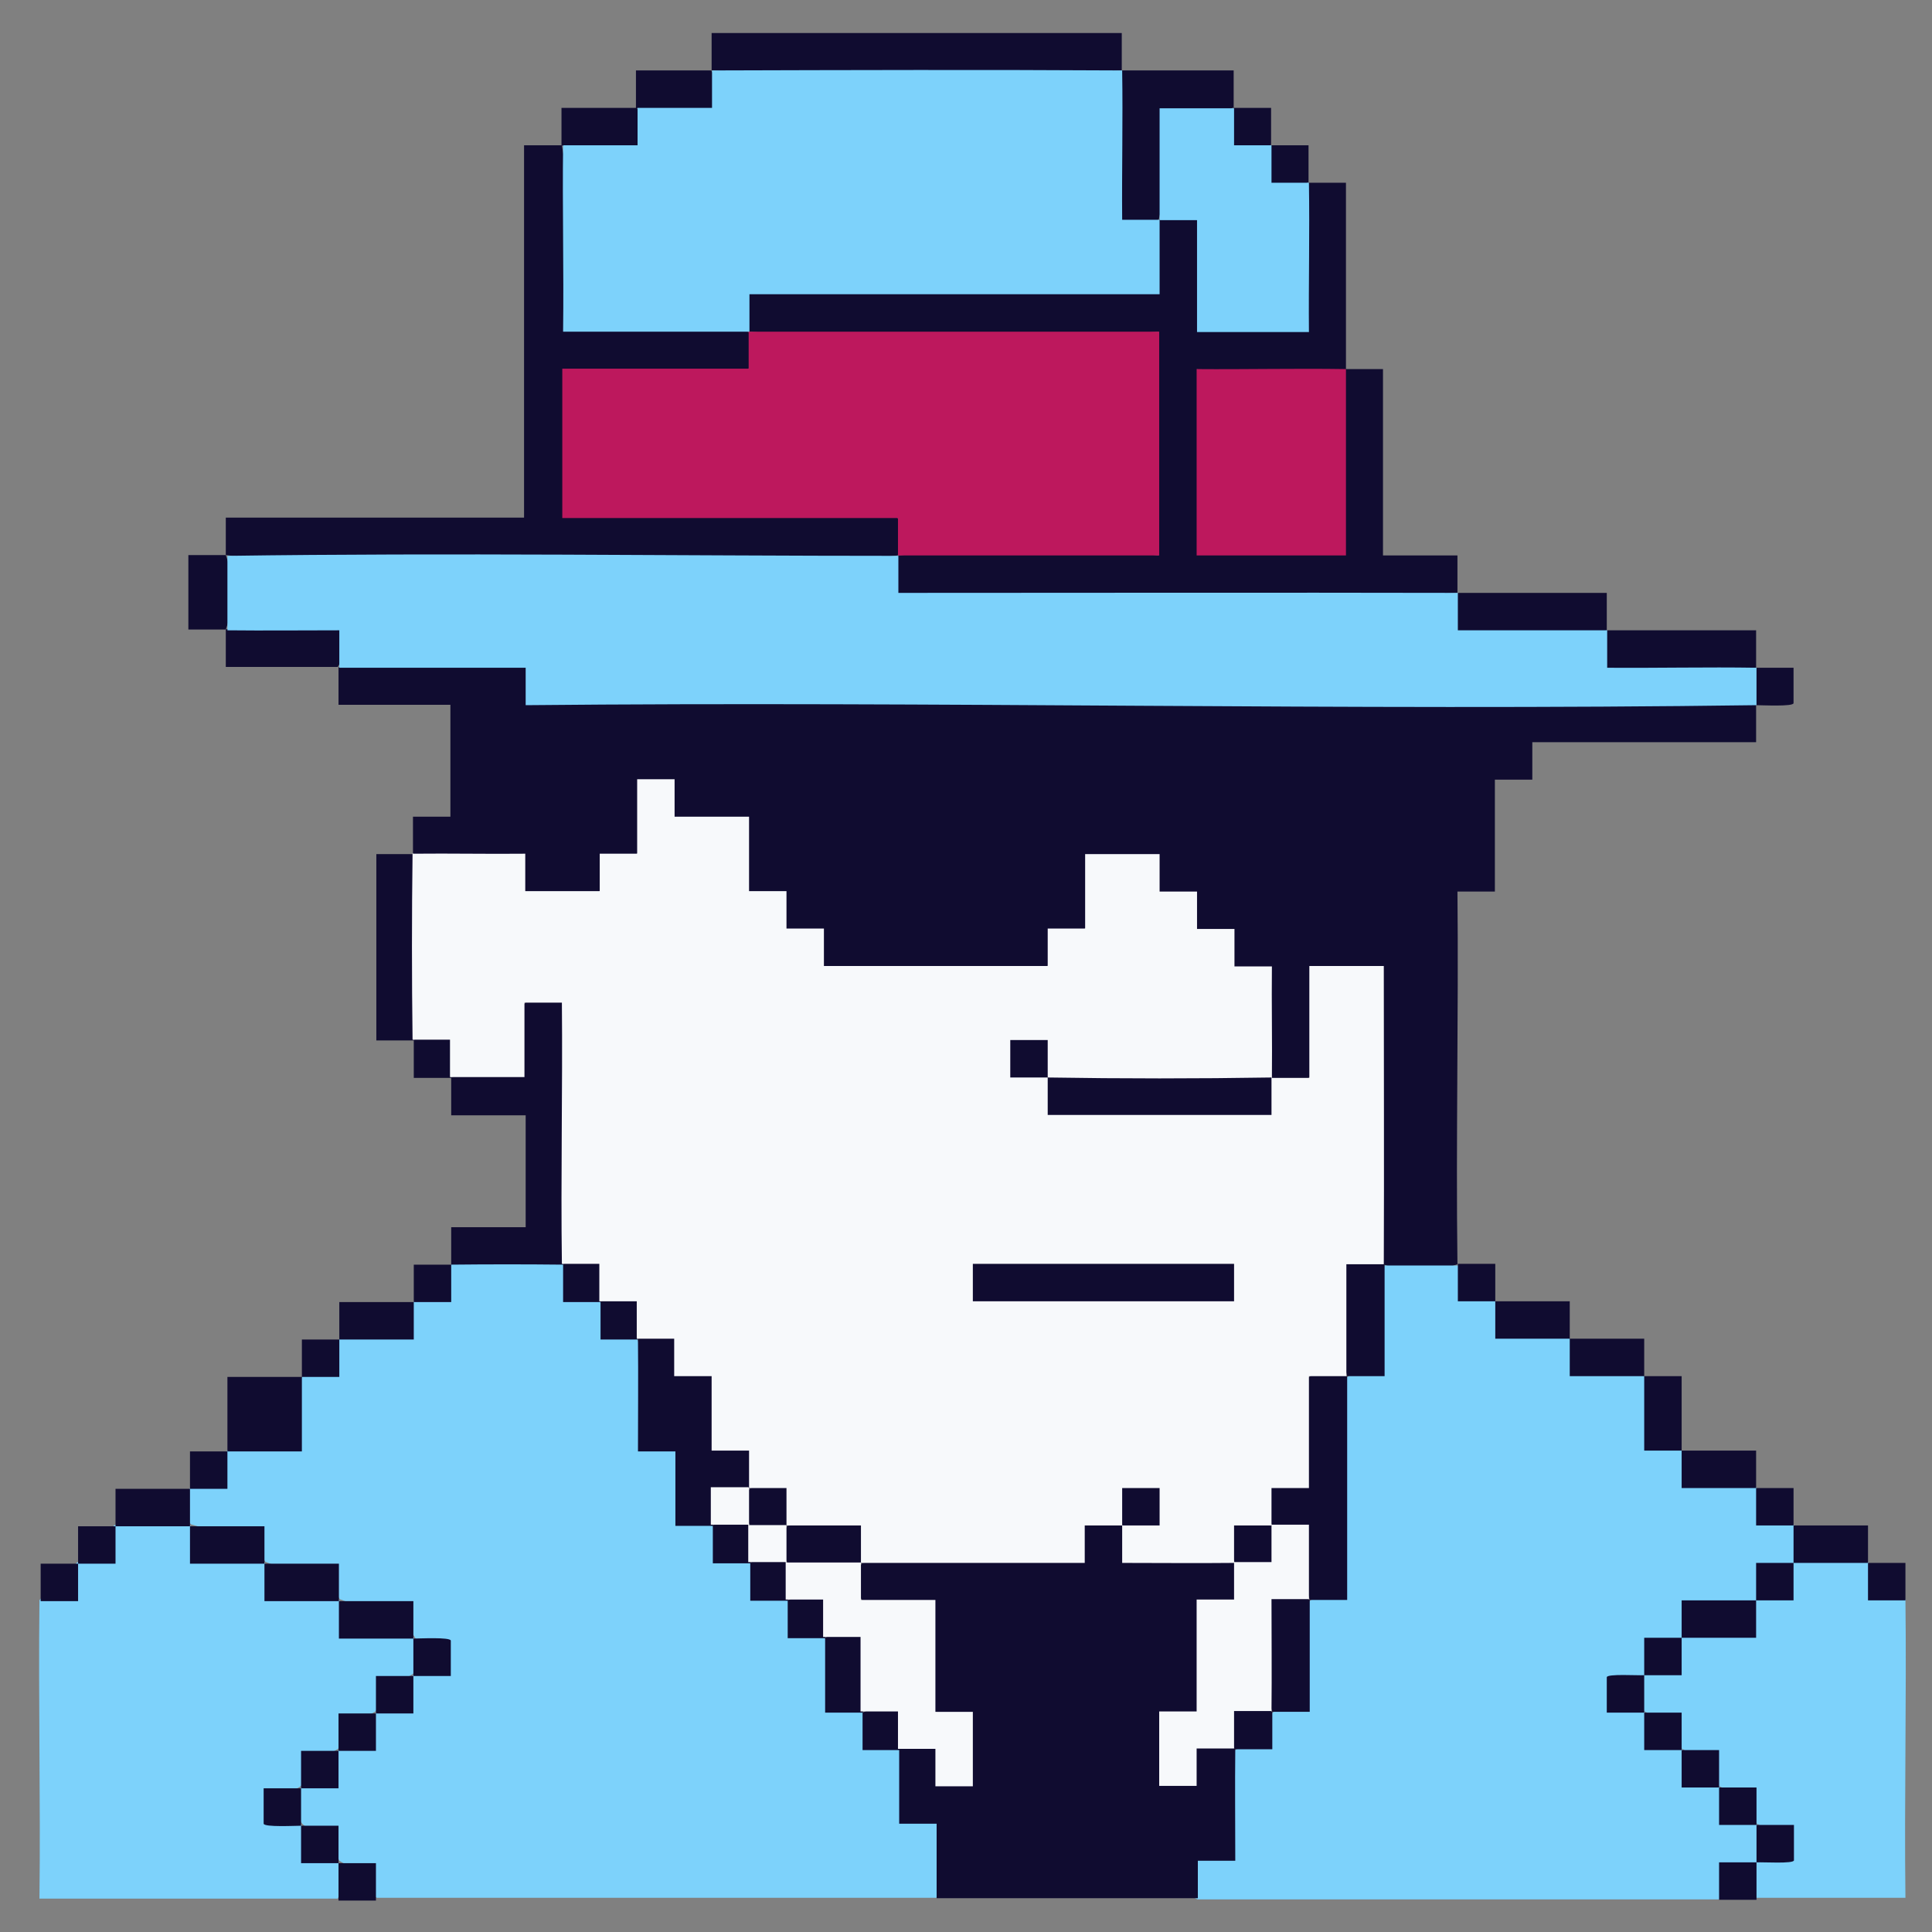
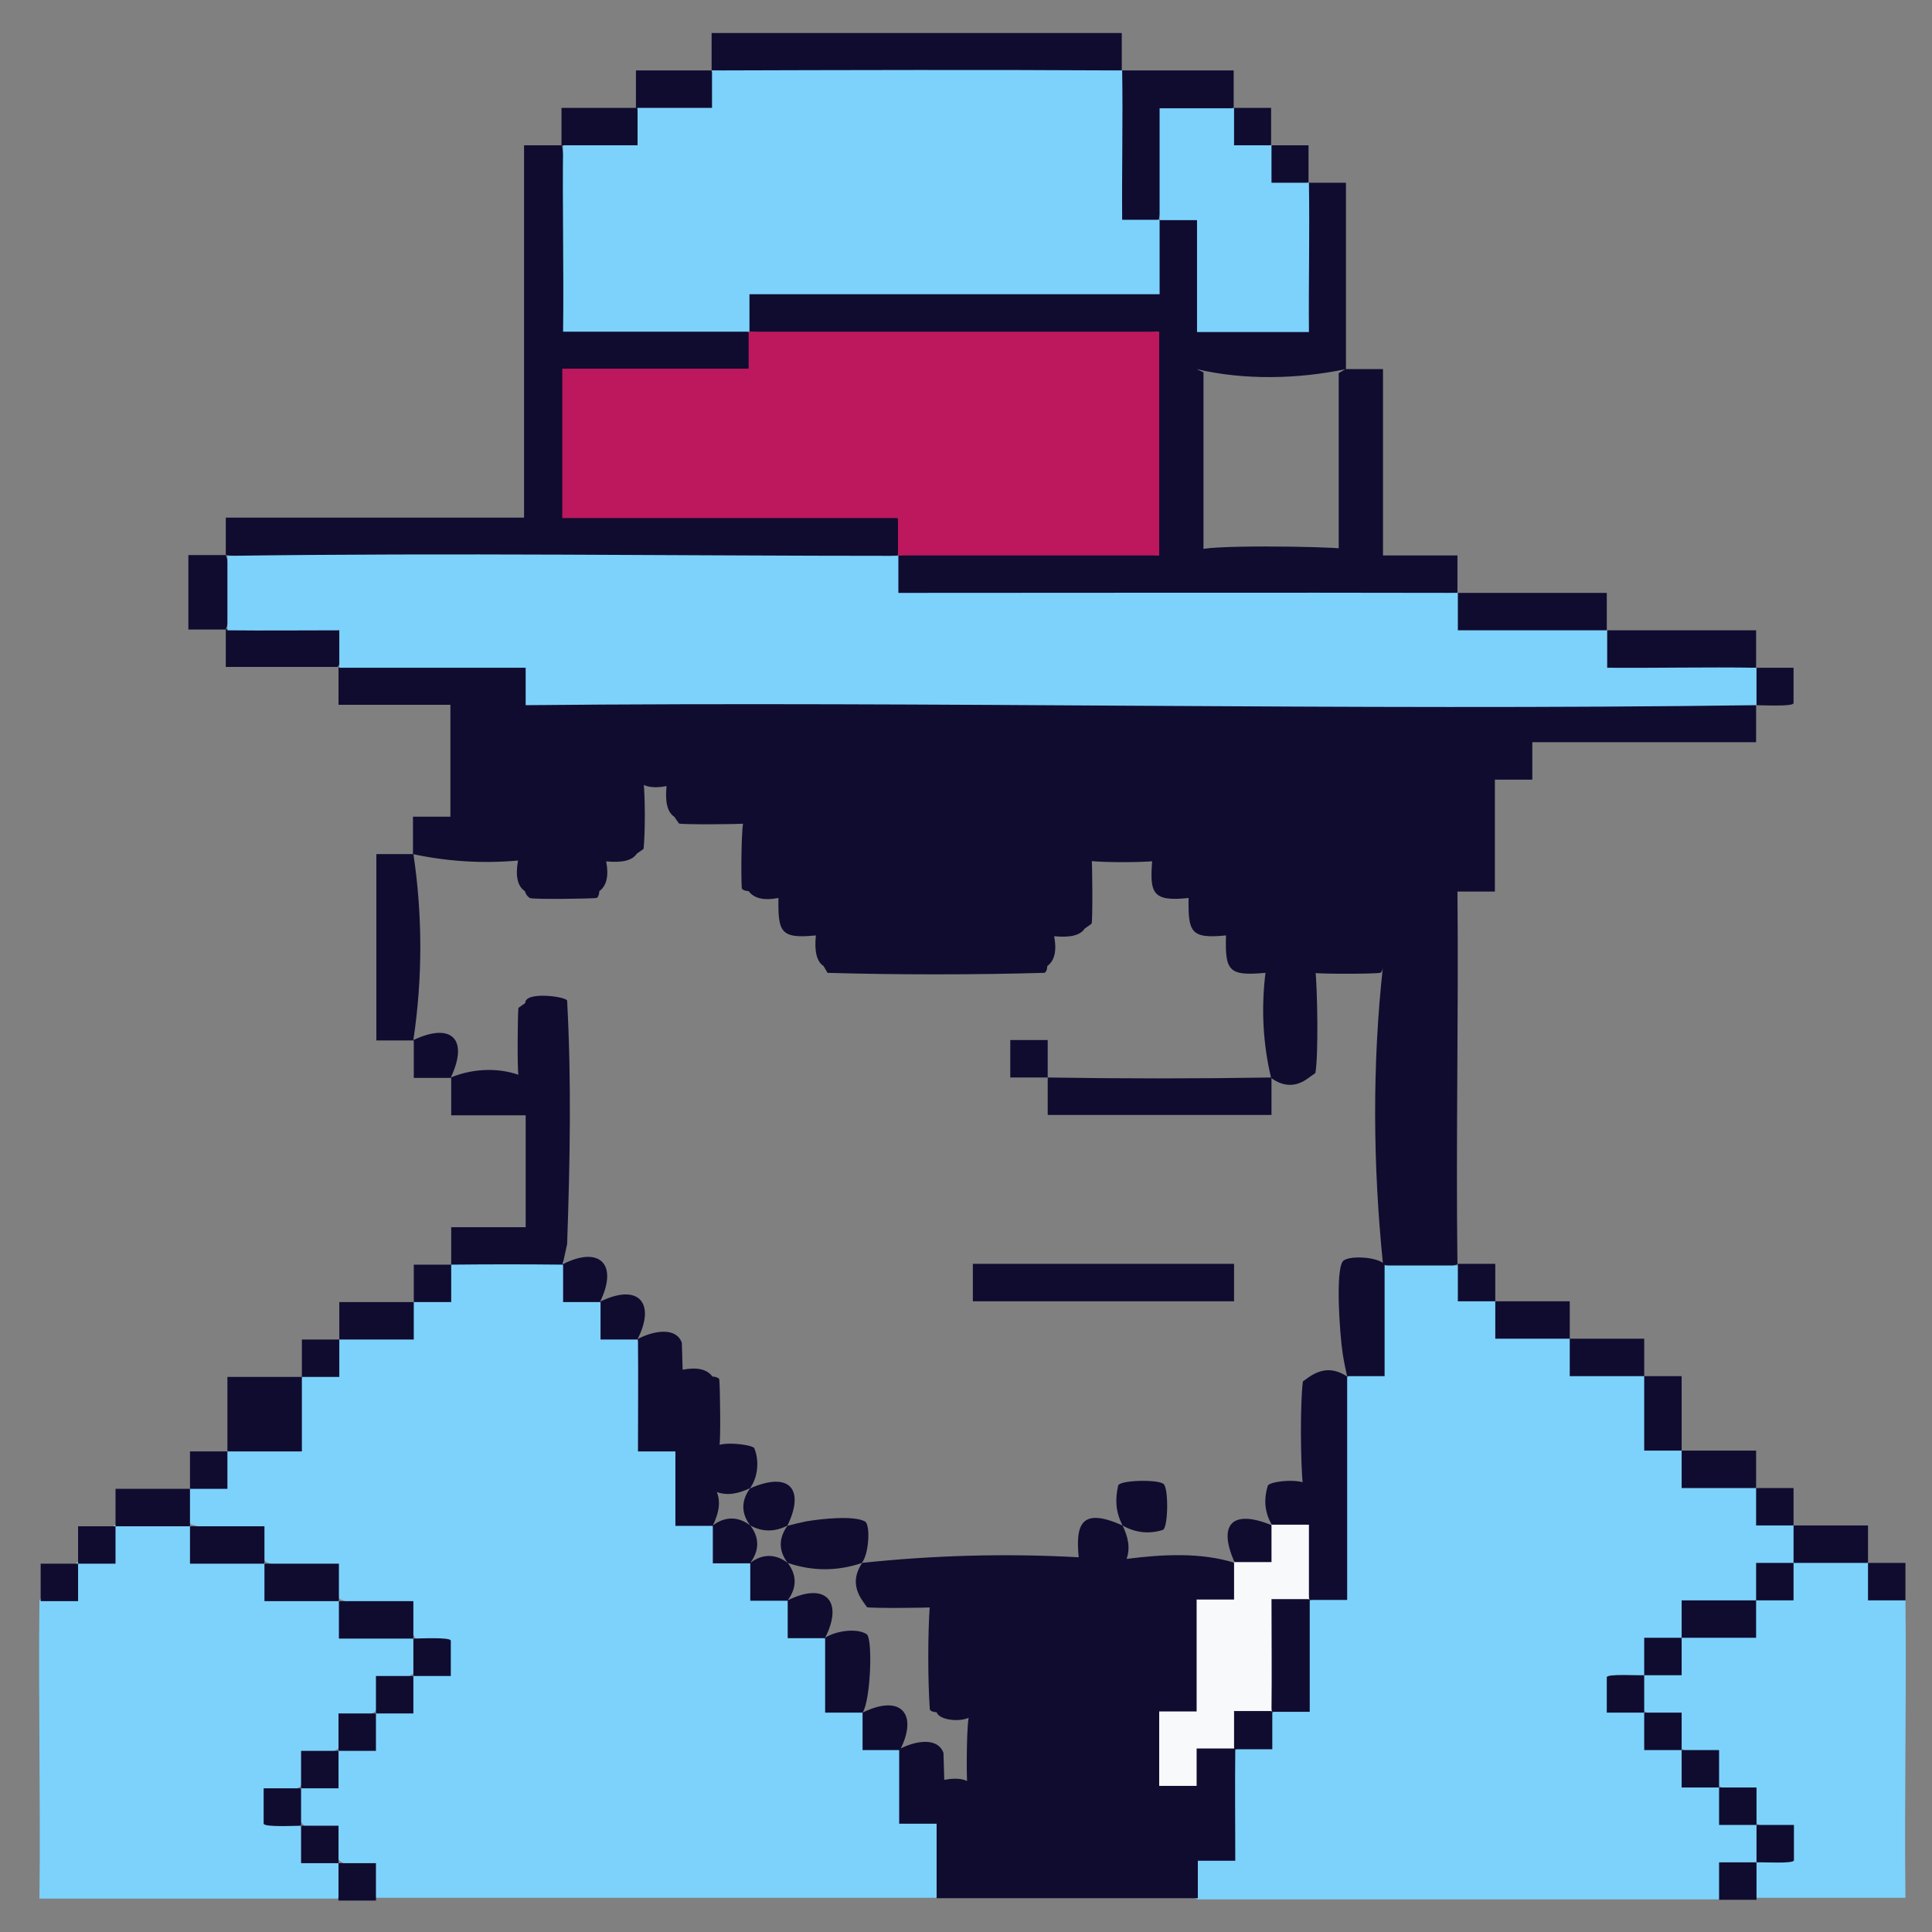
<svg xmlns="http://www.w3.org/2000/svg" id="Layer_1" data-name="Layer 1" viewBox="0 0 48 48">
  <rect x="0" y="0" width="48" height="48" fill="#808080" stroke="none" />
  <defs>
    <style>
      .cls-1 {
        fill: #100c30;
      }

      .cls-2 {
        fill: #bd185d;
      }

      .cls-3 {
        fill: #7dd2fb;
      }

      .cls-4 {
        fill: #f7f9fb;
      }
    </style>
  </defs>
  <g id="YwqJFo.tif">
    <g>
      <path class="cls-3" d="M13.98,31.4c.2.24.23.55.09.83.29-.13.57-.07.84.1.17.27.22.54.1.83.29-.13.57-.07.83.1.2.84.25,1.71.14,2.61.38-.07.64-.01.79.17.07,0,.16.03.17.07.02.16.03,1.56,0,1.66l-.17.12c.3-.23.63-.23.93,0,.12.28.22.56.1.84.28-.14.57-.11.82.08.2.24.23.55.09.83.29-.13.57-.07.84.1.2.24.23.55.09.83.29-.13.57-.07.84.1.26.54.21,1.18.1,1.76.29-.13.56-.08.83.09.2.24.23.55.09.83.29-.13.57-.07.84.1.17.52.23,1.08.19,1.68.45-.08.75,0,.9.24v1.66s-.17.12-.17.12c-4.63,0-9.27,0-13.9,0-.18-.12-.24-.37-.17-.76-.27.03-.53-.01-.76-.16-.12-.28-.22-.56-.11-.85-.24.16-.61.15-.82-.08-.21-.32-.21-.61,0-.93.27-.17.54-.22.83-.1-.13-.29-.07-.57.1-.83.27-.17.54-.22.83-.1-.13-.29-.07-.57.1-.83.27-.17.55-.23.84-.1-.14-.28-.1-.58.09-.83.23-.15.49-.2.76-.16.13-.53-.09-.73-.66-.6l-.1-.17c-.2-.25-.23-.54-.08-.82-.58.11-1.21.13-1.77-.1-.17-.27-.22-.54-.09-.83-.58.11-1.21.14-1.76-.1-.17-.27-.21-.53-.08-.82-.59.12-1.19.07-1.77-.11-.21-.32-.21-.61,0-.93.24-.19.56-.23.83-.1-.13-.27-.1-.59.1-.83.54-.26,1.18-.21,1.76-.1-.11-.58-.16-1.21.1-1.76.24-.2.55-.23.83-.09-.13-.29-.07-.57.1-.84.54-.26,1.18-.21,1.76-.1-.13-.29-.08-.56.09-.83.24-.2.55-.23.83-.09-.13-.29-.07-.57.1-.84.91-.26,1.87-.26,2.78,0Z" />
      <path class="cls-1" d="M8.42,16.58c1.55-.24,3.13-.2,4.69-.11.12.27.15.56.11.88,9.35-.02,18.71-.01,28.06.02.79,0,1.57.07,2.35.14,0,.31,0,.62,0,.93h-5.56v.93s-.93,0-.93,0v2.78h-.93c.03,3.09-.04,6.18,0,9.26-.61.22-1.24.22-1.85,0-.25-2.46-.27-4.96,0-7.41,0,.07-.03.16-.07.17-.17.03-1.52.03-1.66,0l-.12-.17c.07,0,.16.03.17.08.05.51.08,2.12,0,2.58l-.17.12c-.3.23-.62.23-.93,0-.2-.84-.25-1.71-.14-2.61-.9.08-1.01-.03-.98-.93-.89.09-.94-.09-.93-.93-.92.1-.97-.13-.9-.98l.17-.11c0,.07-.03.16-.07.17-.4.04-1.26.04-1.66,0l-.12-.17c.07,0,.16.03.17.07.02.16.03,1.56,0,1.66l-.17.12c-.11.17-.37.23-.76.19.07.36.01.61-.17.74,0,.07-.03.17-.08.17-1.74.05-3.65.05-5.38,0l-.1-.17c-.17-.11-.23-.37-.19-.76-.89.09-.94-.09-.93-.93-.36.07-.61.01-.74-.17-.07,0-.16-.03-.17-.07-.02-.21-.02-1.64.06-1.72.03-.03.07-.04.11-.06,0,.07-.03.16-.07.17-.16.02-1.56.03-1.66,0l-.12-.17c-.17-.11-.23-.37-.19-.76-.36.07-.61.01-.74-.17.07,0,.16.03.17.07.04.4.04,1.26,0,1.66l-.17.12c-.11.17-.37.23-.76.19.07.36.01.61-.17.74,0,.07-.03.16-.07.17-.16.02-1.59.04-1.66,0-.06-.04-.1-.1-.12-.17-.18-.12-.24-.37-.17-.76-.9.08-1.77.02-2.61-.16,0-.31,0-.62,0-.93h.93s0-2.78,0-2.78h-2.78c0-.31,0-.62,0-.93Z" />
      <path class="cls-3" d="M36.22,31.4c.19.24.23.56.1.83.27-.13.59-.1.83.1.17.27.22.54.09.83.58-.11,1.21-.14,1.76.1.17.27.22.54.09.83.58-.11,1.22-.16,1.76.1.26.55.2,1.19.1,1.76.28-.14.58-.11.83.09.2.25.23.55.09.82.58-.1,1.22-.15,1.77.1.17.27.23.55.1.84.28-.14.58-.1.83.09.21.32.21.61,0,.93-.24.2-.55.23-.83.09.13.29.07.57-.1.84-.54.26-1.18.21-1.76.1.13.29.08.56-.09.83-.24.19-.56.23-.83.1.13.27.1.59-.1.83l-.09.17c-.57-.14-.79.06-.66.6.27-.03.53.01.76.16.2.24.23.55.09.83.29-.13.57-.07.84.1.17.27.22.54.1.83.29-.13.57-.07.83.1.17.27.22.54.1.83.29-.13.57-.07.83.1.23.3.23.63,0,.93-.19.16-.44.22-.76.19.07.36.01.61-.17.74-4.32,0-8.65,0-12.98,0l-.17-.09c-.07-.88,0-1.1.93-1-.08-.9-.02-1.77.16-2.61.27-.17.55-.23.84-.1-.14-.28-.1-.58.09-.83.27-.18.53-.21.82-.08-.11-.9-.1-1.82.11-2.7.27-.18.53-.21.82-.07-.08-1.83-.16-3.67.11-5.49.27-.18.53-.21.82-.08-.11-.9-.11-1.82.11-2.7.62,0,1.24,0,1.85,0Z" />
      <path class="cls-3" d="M4.71,37.88c.2.25.23.54.08.82.58-.11,1.21-.13,1.77.1.17.27.22.54.09.83.58-.11,1.21-.14,1.76.1.17.27.22.54.09.83.58-.11,1.22-.16,1.76.1.21.32.21.61,0,.93-.27.17-.54.22-.83.1.13.29.07.57-.1.83-.27.17-.54.22-.83.1.13.29.07.57-.1.83-.27.17-.55.23-.84.1.14.28.1.58-.09.83-.23.15-.49.2-.76.16-.13.53.09.73.66.6l.09.17c.2.24.23.55.09.83.29-.13.57-.07.84.1.17.31.17.62,0,.93-2.47,0-4.94,0-7.41,0,.03-2.47-.03-4.94,0-7.41.12-.18.37-.24.76-.17-.03-.27.01-.53.16-.76.27-.17.54-.22.83-.1-.13-.29-.07-.57.1-.83.59-.25,1.26-.25,1.85,0Z" />
      <path class="cls-1" d="M10.27,21.21c.23,1.53.23,3.1,0,4.63.95-.45,1.38-.02.93.93.58-.24,1.28-.26,1.85,0-.06,0-.16-.02-.17-.07-.03-.12-.02-1.49,0-1.66l.17-.12c-.01-.3,1.02-.16,1.04-.06.11,2.01.07,4.04,0,6.05l-.11.5c.9-.46,1.39-.02.93.93.95-.47,1.39.03.93.93.37-.2.95-.32,1.1.09l.02.67c.36-.07.61-.01.74.17.07,0,.16.03.17.07.02.16.04,1.59,0,1.66-.04.06-.1.1-.17.12-.02-.29.99-.17,1.04-.07.13.31.09.73-.11,1,1-.44,1.37.03.93.93.15-.04.31-.08.46-.11.4-.07,1.2-.15,1.47,0,.14.08.1.82-.08,1.03,1.79-.19,3.59-.24,5.39-.14-.08-.82.06-1.25,1.09-.79-.17-.33-.19-.63-.11-.99.03-.14,1-.16,1.13-.04s.11,1.1-.02,1.14c-.34.11-.69.07-1-.11.13.27.2.55.1.83.88-.11,1.83-.17,2.69.1-.43-.95-.08-1.35.93-.93-.19-.31-.22-.64-.11-.99.04-.12,1.03-.22,1.04.07-.07,0-.16-.03-.17-.08-.06-.54-.07-2.06,0-2.58l.17-.12c.32-.21.61-.21.93,0-.04-.18-.08-.37-.11-.56-.08-.53-.18-2.06,0-2.3.11-.15.84-.13,1.04.07,0,.93,0,1.85,0,2.78-.31,0-.62,0-.93,0,0,1.85,0,3.71,0,5.56-.31,0-.62,0-.93,0,0,.93,0,1.85,0,2.78-.31,0-.62,0-.93,0,0,.31,0,.62,0,.93-.31,0-.62,0-.93,0-.46-.9-.02-1.39.93-.93-.18-.48-.29-2.72-.1-2.87.21-.16.78-.08,1.03.09-.18-.58-.22-1.17-.1-1.77-.28.1-.56.04-.82-.09.47.95-.03,1.39-.93.93.19.31.22.64.11.99-.04.12-1.03.22-1.04-.07.07,0,.16.03.17.08.08.43.04,2.09,0,2.58l-.17.12c-.06.27-.85.25-.93,0,.07,0,.16.03.17.07.02.16.03,1.56,0,1.66l-.17.12c.11-.17.37-.23.76-.19v-.62c.12-.44.71-.32,1.1-.11-.01.92,0,1.85,0,2.78h-.93s0,.93,0,.93c-2.16,0-4.33,0-6.49,0v-1.85s-.93,0-.93,0c0-.62,0-1.24,0-1.85.37-.2.95-.32,1.1.09l.02.67c.36-.07.61-.01.74.17-.07,0-.16-.03-.17-.07-.02-.21-.02-1.64.06-1.72.03-.03.07-.04.11-.06-.06.27-.85.25-.93,0-.07,0-.17-.03-.17-.08-.05-.76-.05-1.82,0-2.58l.17-.12c0,.07-.03.16-.07.17-.16.02-1.56.03-1.66,0l-.12-.17c-.21-.32-.21-.61,0-.93-.62.21-1.23.21-1.85,0-.23-.3-.23-.62,0-.93-.31.16-.62.17-.93,0-.23-.3-.23-.62,0-.93-.27.13-.55.2-.83.1.11.28.03.56-.1.83.3-.23.63-.23.93,0,.23.3.23.62,0,.93.3-.23.63-.23.93,0,.23.3.23.62,0,.93.95-.47,1.39.03.93.93.26-.17.78-.25,1.03-.09.16.1.1,1.66-.1,1.95.95-.47,1.39.03.93.93-.31,0-.62,0-.93,0,0-.31,0-.62,0-.93-.31,0-.62,0-.93,0,0-.62,0-1.24,0-1.85-.31,0-.62,0-.93,0,0-.31,0-.62,0-.93-.31,0-.62,0-.93,0,0-.31,0-.62,0-.93-.31,0-.62,0-.93,0,0-.31,0-.62,0-.93-.31,0-.62,0-.93,0v-1.85h-.93c0-.92.01-1.85,0-2.78-.31,0-.62,0-.93,0,0-.31,0-.62,0-.93-.31,0-.62,0-.93,0,0-.31,0-.62,0-.93-.92-.01-1.86-.01-2.78,0,0,.31,0,.62,0,.93-.31,0-.62,0-.93,0,0,.31,0,.62,0,.93-.62,0-1.24,0-1.85,0,0,.31,0,.62,0,.93-.31,0-.62,0-.93,0,0,.62,0,1.24,0,1.85-.62,0-1.24,0-1.85,0,0,.31,0,.62,0,.93-.31,0-.62,0-.93,0,0,.31,0,.62,0,.93.62,0,1.24,0,1.85,0,0,.31,0,.62,0,.93.62,0,1.24,0,1.85,0,0,.31,0,.62,0,.93.62,0,1.24,0,1.85,0,0,.31,0,.62,0,.93.15,0,.91-.04.93.05v.88c-.31,0-.62,0-.93,0,0,.31,0,.62,0,.93-.31,0-.62,0-.93,0,0,.31,0,.62,0,.93-.31,0-.62,0-.93,0,0,.31,0,.62,0,.93-.31,0-.62,0-.93,0,0,.31,0,.62,0,.93.31,0,.62,0,.93,0,0,.31,0,.62,0,.93.31,0,.62,0,.93,0v.93c-.31,0-.62,0-.93,0,0-.31,0-.62,0-.93-.31,0-.62,0-.93,0,0-.31,0-.62,0-.93-.15,0-.91.04-.93-.05v-.88c.31,0,.62,0,.93,0,0-.31,0-.62,0-.93.31,0,.62,0,.93,0,0-.31,0-.62,0-.93.31,0,.62,0,.93,0,0-.31,0-.62,0-.93.31,0,.62,0,.93,0,0-.31,0-.62,0-.93-.62,0-1.24,0-1.85,0,0-.31,0-.62,0-.93-.62,0-1.24,0-1.85,0,0-.31,0-.62,0-.93-.62,0-1.24,0-1.85,0,0-.31,0-.62,0-.93-.62,0-1.24,0-1.85,0,0,.31,0,.62,0,.93-.31,0-.62,0-.93,0,0,.31,0,.62,0,.93h-.93c0-.31,0-.62,0-.93.31,0,.62,0,.93,0,0-.31,0-.62,0-.93.31,0,.62,0,.93,0,0-.31,0-.62,0-.93.62,0,1.24,0,1.85,0,0-.31,0-.62,0-.93.31,0,.62,0,.93,0,0-.62,0-1.24,0-1.85.62,0,1.24,0,1.85,0,0-.31,0-.62,0-.93.31,0,.62,0,.93,0,0-.31,0-.62,0-.93.62,0,1.24,0,1.85,0,0-.31,0-.62,0-.93.31,0,.62,0,.93,0,0-.31,0-.62,0-.93h1.85v-2.78h-1.85c0-.31,0-.62,0-.93-.31,0-.62,0-.93,0,0-.31,0-.62,0-.93-.31,0-.62,0-.93,0v-4.63c.31,0,.62,0,.93,0Z" />
      <path class="cls-1" d="M17.68,1.75c0-.31,0-.62,0-.93h10.19c0,.31,0,.62,0,.93.93,0,1.86,0,2.78,0,0,.31,0,.62,0,.93.31,0,.62,0,.93,0,0,.31,0,.62,0,.93.31,0,.62,0,.93,0,0,.31,0,.62,0,.93.31,0,.62,0,.93,0,0,1.54,0,3.09,0,4.63-1.19.25-2.53.28-3.71,0l.17.08v4.45l-.17.1s0-.08,0-.11c.06-.17,3.32-.11,3.6-.06l.1.17-.17-.08v-4.45l.17-.1c.31,0,.62,0,.93,0v4.63h1.85c0,.31,0,.62,0,.93,1.23,0,2.47,0,3.71,0,0,.31,0,.62,0,.93,1.23,0,2.47,0,3.71,0,0,.31,0,.62,0,.93.31,0,.62,0,.93,0v.88c-.01.09-.77.05-.93.05-.21-.32-.21-.61,0-.93-.7.13-3.4.38-3.79.1-.15-.1-.09-.81.09-1.03-1.25.22-2.52.21-3.78.11-.1-.37-.15-.71.07-1.04-4.65.27-9.31.19-13.97.11-.1-.38-.16-.71.06-1.04,2.16-.21,4.33-.21,6.49,0l-.17-.08v-5.38l.17-.1c-3.39.24-6.8.25-10.19,0-.21-.32-.21-.61,0-.93l.06-.17h10.03l.1.17c-.21-.62-.21-1.23,0-1.85.32-.21.61-.21.93,0,.07,0,.16.03.17.08.08.43.04,2.09,0,2.58l-.17.12c0-.07.03-.16.08-.17.34-.03,2.38-.06,2.58,0l.12.17c-.28-1.18-.25-2.52,0-3.71-.95.45-1.38.02-.93-.93-.95.45-1.38.02-.93-.93-.54.24-1.18.22-1.75.08.11.9.11,1.82-.11,2.7-.22.18-.93.23-1.03.09-.27-.39-.02-3.09.1-3.79-3.39.23-6.8.23-10.19,0,.17.26.25.8.09,1.03-.12.17-1.59.08-1.94-.1.17.26.25.78.09,1.03-.1.16-1.66.1-1.95-.1.27,1.47.22,3.04.07,4.52,1.52-.11,3.04-.08,4.56.11.21.32.21.61,0,.93l-.08.17h-4.45l-.1-.17s.08,0,.11,0c.16.05.09,2.97.06,3.29.05.23,0,.37-.17.41l.06-.17h8.18l.1.17c.21.32.21.61,0,.93-.31.04-.62.08-.93.11s-.62.05-.93.05c-4.32.01-8.65,0-12.98-.02-.62,0-1.24-.07-1.85-.15.22.61.22,1.24,0,1.85.51-.17,2.6-.32,2.87-.1.15.12.08.8-.09,1.03-.93,0-1.86,0-2.78,0,0-.31,0-.62,0-.93-.31,0-.62,0-.93,0v-1.85c.31,0,.62,0,.93,0,0-.31,0-.62,0-.93h7.41V3.61c.31,0,.62,0,.93,0,0-.31,0-.62,0-.93.62,0,1.24,0,1.85,0,0-.31,0-.62,0-.93.62,0,1.24,0,1.85,0Z" />
      <path class="cls-3" d="M46.41,38.81c.13.23.19.48.19.76.36-.07.61-.01.74.17.03,2.47-.03,4.94,0,7.41-1.23,0-2.47,0-3.71,0-.27-.06-.25-.85,0-.93l.09-.17c.57.14.79-.06.66-.6-.27.03-.53-.01-.76-.16-.2-.24-.23-.55-.09-.83-.29.13-.57.07-.84-.1-.17-.27-.22-.54-.1-.83-.29.13-.57.07-.83-.1-.17-.27-.22-.54-.1-.83-.29.13-.57.07-.83-.1-.21-.32-.21-.61,0-.93.21-.23.58-.23.82-.08-.12-.29-.06-.58.1-.84.54-.26,1.18-.21,1.76-.1-.13-.29-.08-.56.09-.83.24-.19.56-.23.83-.1-.13-.27-.1-.59.1-.83.61-.24,1.24-.24,1.85,0Z" />
      <path class="cls-1" d="M36.22,31.4c.31,0,.62,0,.93,0,0,.31,0,.62,0,.93.62,0,1.24,0,1.85,0,0,.31,0,.62,0,.93.62,0,1.24,0,1.85,0,0,.31,0,.62,0,.93.31,0,.62,0,.93,0,0,.62,0,1.24,0,1.85.62,0,1.24,0,1.85,0,0,.31,0,.62,0,.93.31,0,.62,0,.93,0,0,.31,0,.62,0,.93.62,0,1.24,0,1.85,0,0,.31,0,.62,0,.93.31,0,.62,0,.93,0,0,.31,0,.62,0,.93h-.93c0-.31,0-.62,0-.93-.62,0-1.24,0-1.85,0,0,.31,0,.62,0,.93-.31,0-.62,0-.93,0,0,.31,0,.62,0,.93-.62,0-1.24,0-1.85,0,0,.31,0,.62,0,.93-.31,0-.62,0-.93,0,0,.31,0,.62,0,.93.31,0,.62,0,.93,0,0,.31,0,.62,0,.93.31,0,.62,0,.93,0,0,.31,0,.62,0,.93.31,0,.62,0,.93,0,0,.31,0,.62,0,.93.31,0,.62,0,.93,0v.88c-.01.09-.77.04-.93.05v.93c-.31,0-.62,0-.93,0v-.93c.31,0,.62,0,.93,0,0-.31,0-.62,0-.93-.31,0-.62,0-.93,0,0-.31,0-.62,0-.93-.31,0-.62,0-.93,0,0-.31,0-.62,0-.93-.31,0-.62,0-.93,0,0-.31,0-.62,0-.93-.31,0-.62,0-.93,0v-.88c.01-.09.77-.04.93-.05,0-.31,0-.62,0-.93.31,0,.62,0,.93,0,0-.31,0-.62,0-.93.62,0,1.24,0,1.85,0,0-.31,0-.62,0-.93.31,0,.62,0,.93,0,0-.31,0-.62,0-.93-.31,0-.62,0-.93,0,0-.31,0-.62,0-.93-.62,0-1.24,0-1.85,0,0-.31,0-.62,0-.93-.31,0-.62,0-.93,0,0-.62,0-1.24,0-1.85-.62,0-1.24,0-1.85,0,0-.31,0-.62,0-.93-.62,0-1.24,0-1.85,0,0-.31,0-.62,0-.93-.31,0-.62,0-.93,0,0-.31,0-.62,0-.93Z" />
-       <path class="cls-4" d="M10.27,21.21c.93-.01,1.86.01,2.78,0v.93s1.85,0,1.85,0v-.93s.93,0,.93,0v-1.85h.93s0,.93,0,.93h1.85v1.85h.93s0,.93,0,.93h.93s0,.93,0,.93h5.56v-.93s.93,0,.93,0v-1.85h1.85v.93s.93,0,.93,0v.93s.93,0,.93,0v.93s.93,0,.93,0c-.01.92.01,1.85,0,2.78-1.83.29-3.73.29-5.56,0-.13-.23-.19-.48-.19-.76-.5-.12-.69.08-.57.59.28-.02.54-.02.76.16.21.32.21.61,0,.93l.08-.17h5.38l.1.17c-.23-.3-.23-.63,0-.93.31,0,.62,0,.93,0v-2.78h1.85c0,2.47.01,4.94,0,7.41-.31,0-.62,0-.93,0,0,.93,0,1.85,0,2.78-.31,0-.62,0-.93,0v2.78h-.93c0,.31,0,.62,0,.93-.31,0-.62,0-.93,0,0,.31,0,.62,0,.93-.93.01-1.86,0-2.78,0,0-.31,0-.62,0-.93.31,0,.62,0,.93,0v-.93s-.93,0-.93,0c0,.31,0,.62,0,.93-.31,0-.62,0-.93,0v.93c-1.85,0-3.71,0-5.56,0,0-.31,0-.62,0-.93-.62,0-1.24,0-1.85,0,0-.31,0-.62,0-.93-.31,0-.62,0-.93,0,0-.31,0-.62,0-.93h-.93s0-1.85,0-1.85h-.93s0-.93,0-.93c-.31,0-.62,0-.93,0,0-.31,0-.62,0-.93-.31,0-.62,0-.93,0,0-.31,0-.62,0-.93-.31,0-.62,0-.93,0-.03-2.16.02-4.33,0-6.49h-.93v1.85c-.62,0-1.24,0-1.85,0,0-.31,0-.62,0-.93-.31,0-.62,0-.93,0-.02-1.54-.02-3.09,0-4.63Z" />
      <path class="cls-3" d="M22.32,13.8c0,.31,0,.62,0,.93,4.63,0,9.27-.01,13.9,0,0,.31,0,.62,0,.93,1.23,0,2.47,0,3.71,0,0,.31,0,.62,0,.93,1.23.01,2.47-.02,3.71,0,0,.31,0,.62,0,.93-10.19.14-20.39-.1-30.58,0v-.93c-1.54,0-3.09,0-4.63,0,0-.31,0-.62,0-.93-.93,0-1.86.01-2.78,0,0-.61,0-1.24,0-1.85,5.55-.08,11.13,0,16.68,0Z" />
      <path class="cls-4" d="M31.59,37.88c.31,0,.62,0,.93,0,0,.62,0,1.24,0,1.85-.31,0-.62,0-.93,0,0,.93.01,1.85,0,2.78-.31,0-.62,0-.93,0,0,.31,0,.62,0,.93-.31,0-.62,0-.93,0v.93s-.93,0-.93,0v-1.85h.93v-2.78h.93c0-.31,0-.62,0-.93.31,0,.62,0,.93,0,0-.31,0-.62,0-.93Z" />
-       <path class="cls-4" d="M18.61,36.96c0,.31,0,.62,0,.93.31,0,.62,0,.93,0,0,.31,0,.62,0,.93.62,0,1.24,0,1.85,0,0,.31,0,.62,0,.93h1.85v2.78h.93v1.85h-.93s0-.93,0-.93c-.31,0-.62,0-.93,0,0-.31,0-.62,0-.93-.31,0-.62,0-.93,0,0-.62,0-1.24,0-1.85-.31,0-.62,0-.93,0,0-.31,0-.62,0-.93-.31,0-.62,0-.93,0,0-.31,0-.62,0-.93-.31,0-.62,0-.93,0,0-.31,0-.62,0-.93-.31,0-.62,0-.93,0,0-.31,0-.62,0-.93.31,0,.62,0,.93,0Z" />
      <path class="cls-3" d="M27.88,1.75c.02,1.23-.01,2.47,0,3.71.31,0,.62,0,.93,0,0,.62,0,1.24,0,1.85h-10.19c0,.31,0,.62,0,.93-1.54,0-3.09,0-4.63,0,.02-1.54-.02-3.09,0-4.63.62,0,1.24,0,1.85,0,0-.31,0-.62,0-.93.62,0,1.24,0,1.85,0,0-.31,0-.62,0-.93,3.4-.01,6.8-.02,10.19,0Z" />
      <path class="cls-2" d="M18.61,8.24c3.4,0,6.8,0,10.19,0v5.56c-2.16,0-4.33,0-6.49,0,0-.31,0-.62,0-.93h-8.34v-3.71h4.63c0-.31,0-.62,0-.93Z" />
-       <path class="cls-2" d="M33.44,9.17v4.63h-3.71v-4.63c1.23.01,2.47-.02,3.71,0Z" />
      <path class="cls-3" d="M30.66,2.68c0,.31,0,.62,0,.93.31,0,.62,0,.93,0,0,.31,0,.62,0,.93.31,0,.62,0,.93,0,.02,1.23-.01,2.47,0,3.71h-2.78v-2.78c-.31,0-.62,0-.93,0,0-.93,0-1.85,0-2.78.62,0,1.24,0,1.85,0Z" />
      <rect class="cls-1" x="24.17" y="31.4" width="6.49" height=".93" />
      <path class="cls-1" d="M26.03,26.77c-.31,0-.62,0-.93,0v-.93s.93,0,.93,0c0,.31,0,.62,0,.93,1.85.03,3.71.03,5.56,0,0,.31,0,.62,0,.93h-5.56c0-.31,0-.62,0-.93Z" />
    </g>
  </g>
</svg>